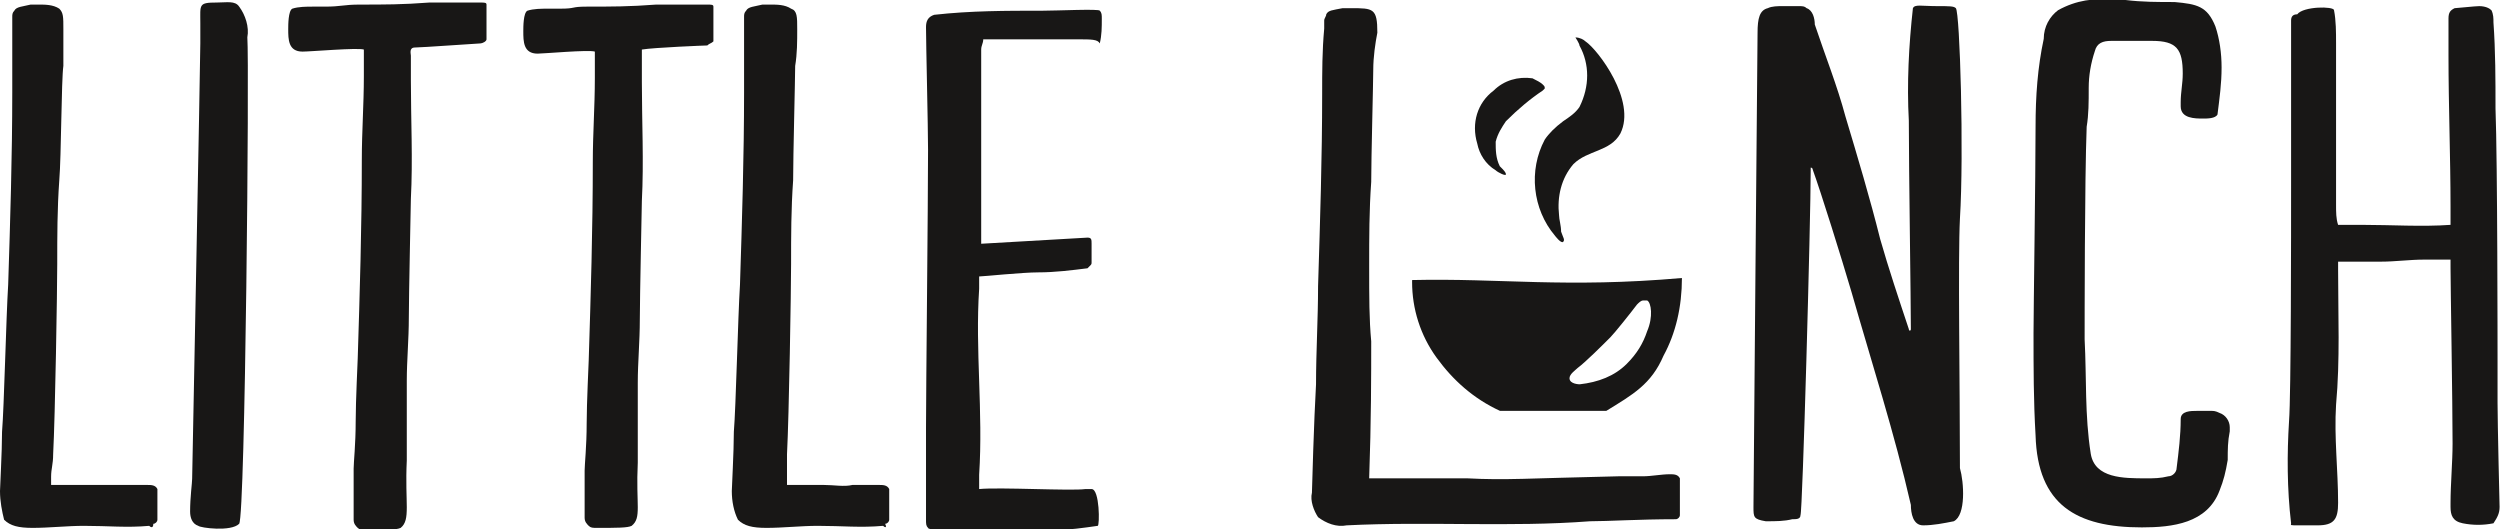
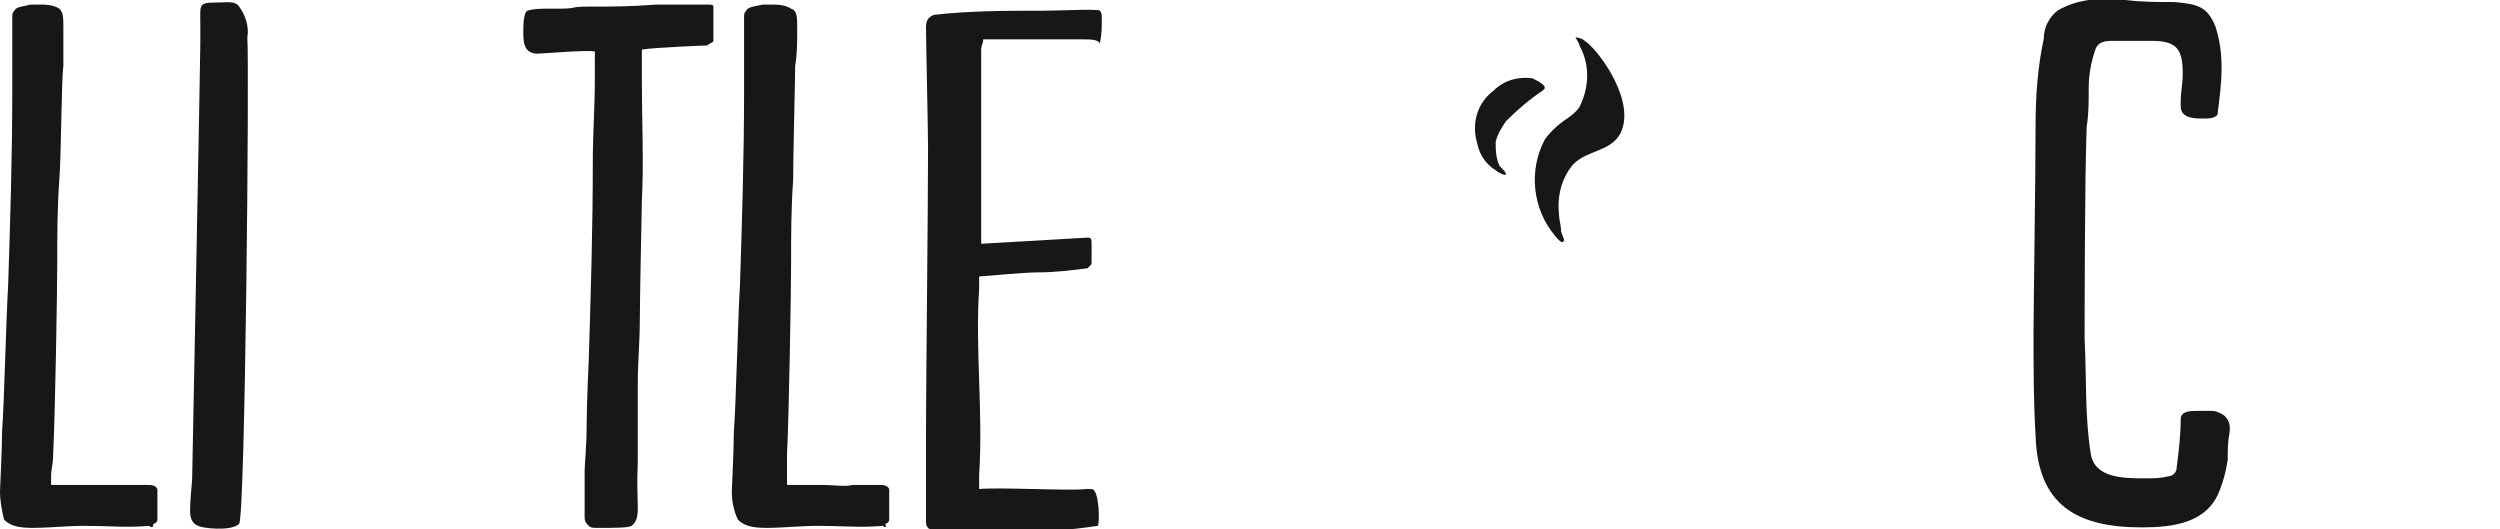
<svg xmlns="http://www.w3.org/2000/svg" version="1.1" id="Ebene_1" x="0px" y="0px" viewBox="0 0 122.3 25.9" style="enable-background:new 0 0 122.3 25.9;" xml:space="preserve">
  <style type="text/css">
	.st0{fill:#181716;}
</style>
  <g id="Ebene_1_00000016060121386637453970000001526619373853216446_" transform="translate(0.004 0.018)">
    <g id="Gruppe_200" transform="translate(-0.004 -0.018)">
      <g id="Gruppe_198" transform="translate(0 0.124)">
        <path id="L" class="st0" d="M7.3,25.6c-1.1,0.1-2,0-3.2,0c-0.8,0-1.7,0.1-2.5,0.1c-0.7,0-1.1-0.1-1.4-0.4C0.1,24.9,0,24.4,0,23.9     C0,23.7,0.1,22,0.1,21c0.1-1.2,0.2-5.6,0.3-7.2c0.1-3.1,0.2-6.3,0.2-9.4c0-0.1,0-1.4,0-3.3V0.7c0-0.1,0-0.2,0.1-0.3     c0.1-0.2,0.4-0.2,0.8-0.3c0.1,0,0.3,0,0.4,0c0.3,0,0.7,0,1,0.2c0.2,0.2,0.2,0.4,0.2,1S3.1,2.5,3.1,3.1C3,3.8,3,7.5,2.9,8.7     c-0.1,1.4-0.1,2.7-0.1,4.1c0,1.2-0.1,7.4-0.2,9.3c0,0.5-0.1,0.7-0.1,1.1v0.4c0.1,0,2.2,0,2.2,0s2.3,0,2.5,0c0.2,0,0.4,0,0.5,0.2     c0,0.2,0,0.3,0,0.5c0,0.1,0,0.2,0,0.3c0,0.1,0,0.6,0,0.7c0,0.1-0.1,0.2-0.2,0.2c0,0,0,0,0,0C7.5,25.7,7.4,25.7,7.3,25.6L7.3,25.6     z" />
        <path id="I" class="st0" d="M11.7,25.5c-0.4,0.4-1.9,0.2-2,0.1c-0.3-0.1-0.4-0.4-0.4-0.7c0-0.7,0.1-1.4,0.1-1.6     c0,0,0.4-20.5,0.4-21.3c0-0.3,0-0.7,0-1c0-0.9-0.1-1,0.8-1c0.5,0,0.9-0.1,1.1,0.2c0.3,0.4,0.5,1,0.4,1.5     C12.2,3,12,25.1,11.7,25.5L11.7,25.5z" />
-         <path id="T" class="st0" d="M20.3,2.2c-0.3,0-0.2,0.3-0.2,0.4c0,0.4,0,0.8,0,1.2c0,1.9,0.1,3.9,0,5.8c0,0.1-0.1,4.8-0.1,5.8     c0,1.1-0.1,2.1-0.1,3.1c0,0.7,0,1.4,0,2.1v0.1c0,0.9,0,1.5,0,1.7c-0.1,2.1,0.2,2.9-0.3,3.3c-0.2,0.1-0.7,0.1-1.7,0.1     c-0.2,0-0.3,0-0.4-0.1c-0.1-0.1-0.2-0.2-0.2-0.4c0-0.1,0-0.4,0-0.6c0-0.2,0-0.3,0-0.3c0-0.6,0-1.6,0-1.6c0-0.3,0.1-1.2,0.1-2.3     c0-1,0.1-3,0.1-3.1c0.1-3.2,0.2-6.4,0.2-9.7c0-1.4,0.1-2.7,0.1-4.1c0-0.4,0-0.8,0-1.3c-0.3-0.1-2.6,0.1-3,0.1     c-0.7,0-0.7-0.6-0.7-1.1c0-0.2,0-0.9,0.2-1c0.3-0.1,0.7-0.1,1-0.1h0.6c0.8,0,0.9-0.1,1.7-0.1c1.2,0,2.1,0,3.4-0.1     c0.3,0,0.9,0,1.7,0c0.3,0,0.6,0,0.8,0c0.2,0,0.3,0,0.3,0.1c0,0,0,0.1,0,0.4v0.3c0,0.2,0,0.2,0,0.3c0,0.2,0,0.2,0,0.4     c0,0.1,0,0.2,0,0.3C23.8,1.9,23.6,2,23.5,2C23.4,2,20.6,2.2,20.3,2.2L20.3,2.2z" />
        <path id="T-2" class="st0" d="M31.4,2.3v0.4c0,0.4,0,0.8,0,1.2c0,1.9,0.1,3.9,0,5.8c0,0.1-0.1,4.8-0.1,5.8c0,1.1-0.1,2.1-0.1,3.1     c0,0.7,0,1.4,0,2.1v0.1c0,0.9,0,1.5,0,1.7c-0.1,2.1,0.2,2.7-0.3,3.1c-0.2,0.1-0.7,0.1-1.7,0.1c-0.2,0-0.3,0-0.4-0.1     c-0.1-0.1-0.2-0.2-0.2-0.4c0-0.1,0-0.2,0-0.4s0-0.3,0-0.3c0-0.6,0-1.6,0-1.6c0-0.3,0.1-1.2,0.1-2.3c0-1,0.1-3,0.1-3.1     c0.1-3.2,0.2-6.4,0.2-9.7c0-1.4,0.1-2.7,0.1-4.1c0-0.4,0-0.8,0-1.3c-0.3-0.1-2.5,0.1-2.8,0.1c-0.7,0-0.7-0.6-0.7-1.1     c0-0.2,0-0.9,0.2-1c0.3-0.1,0.7-0.1,1-0.1h0.6c0.8,0,0.5-0.1,1.3-0.1c1.2,0,2.1,0,3.4-0.1c0.3,0,0.9,0,1.7,0c0.3,0,0.6,0,0.8,0     c0.2,0,0.3,0,0.3,0.1c0,0,0,0.1,0,0.4v0.3c0,0.2,0,0.2,0,0.3c0,0.2,0,0.2,0,0.4c0,0.1,0,0.2,0,0.3C34.8,2,34.7,2,34.6,2.1     C34.5,2.1,32,2.2,31.4,2.3L31.4,2.3z" />
        <path id="L-2" class="st0" d="M43.2,25.6c-1.1,0.1-2,0-3.2,0c-0.8,0-1.7,0.1-2.5,0.1c-0.7,0-1.1-0.1-1.4-0.4     c-0.2-0.4-0.3-0.9-0.3-1.4c0-0.2,0.1-1.9,0.1-2.9c0.1-1.2,0.2-5.6,0.3-7.2c0.1-3.1,0.2-6.3,0.2-9.4c0-0.1,0-1.4,0-3.3V0.7     c0-0.1,0-0.2,0.1-0.3c0.1-0.2,0.4-0.2,0.8-0.3c0.1,0,0.3,0,0.4,0c0.3,0,0.7,0,1,0.2C39,0.4,39,0.7,39,1.3S39,2.5,38.9,3.1     c0,0.6-0.1,4.4-0.1,5.6c-0.1,1.4-0.1,2.7-0.1,4.1c0,1.2-0.1,7.4-0.2,9.3c0,0.5,0,0.6,0,1.1v0.4l0.3,0c0.5,0,1,0,1.5,0     c0.5,0,1,0.1,1.4,0c0.4,0,0.9,0,1.3,0c0.2,0,0.4,0,0.5,0.2c0,0.2,0,0.3,0,0.5c0,0.1,0,0.2,0,0.3c0,0.1,0,0.6,0,0.7     c0,0.1-0.1,0.2-0.2,0.2c0,0,0,0,0,0C43.4,25.7,43.3,25.7,43.2,25.6L43.2,25.6z" />
        <path id="E" class="st0" d="M52.7,1.8c-0.8,0-1.4,0-1.9,0c-0.9,0-1.8,0-2.7,0C48.1,2,48,2.1,48,2.3c0,0.4,0,0.9,0,1.3l0,7.8     c0,0.1,0,0.3,0,0.4l5.2-0.3c0.2,0,0.2,0.1,0.2,0.3c0,0.3,0,0.8,0,0.9c0,0.1,0,0.1-0.1,0.2c0,0-0.1,0.1-0.1,0.1     c-0.8,0.1-1.6,0.2-2.4,0.2c-0.8,0-2.7,0.2-2.9,0.2c0,0.2,0,0.4,0,0.6c-0.2,3,0.2,6,0,9.1c0,0.2,0,0.5,0,0.7c1-0.1,4.5,0.1,5.2,0     c0.1,0,0.2,0,0.3,0c0.4,0,0.4,1.8,0.3,1.8c-0.7,0.1-1.4,0.2-2,0.2c-0.9,0-1.6,0-1.7,0c-0.6,0-1,0-1.9,0c-0.5,0-1,0.1-1.5,0.1     c-0.2,0-1.2-0.1-1.2-0.2c-0.1-0.1-0.1-0.2-0.1-0.4c0-0.3,0-3.4,0-4.5c0-1.8,0.1-10.9,0.1-13.6c0-1.1-0.1-5.2-0.1-6     c0-0.3,0.1-0.5,0.4-0.6c1.8-0.2,3.5-0.2,5.3-0.2c0.7,0,2.8-0.1,2.8,0c0.1,0.1,0.1,0.2,0.1,0.4c0,0.4,0,0.8-0.1,1.2     C53.7,1.8,53.4,1.8,52.7,1.8L52.7,1.8z" />
      </g>
      <g id="Gruppe_199" transform="translate(64.18)">
-         <path id="L-3" class="st0" d="M1.7,25.7c-0.5,0.1-1-0.1-1.4-0.4C0.1,25-0.1,24.5,0,24.1c0-0.1,0.1-3.6,0.2-5.3     c0-1.6,0.1-3.2,0.1-4.8c0.1-3.2,0.2-6.3,0.2-9.4c0-1.1,0-2.1,0.1-3.2V1c0-0.1,0.1-0.2,0.1-0.3C0.8,0.5,1,0.5,1.5,0.4     c0.1,0,0.2,0,0.4,0c1.1,0,1.3,0,1.3,1.2C3.1,2.1,3,2.8,3,3.4C3,4,2.9,7.7,2.9,8.9c-0.1,1.4-0.1,2.7-0.1,4.1c0,1.6,0,2.6,0.1,3.7     c0,1.6,0,3.9-0.1,6.7H4c1.7,0,3.6,0,3.6,0c1.9,0.1,2.9,0,7.4-0.1h1.2c0.4,0,0.9-0.1,1.3-0.1c0.2,0,0.4,0,0.5,0.2     c0,0.5,0,1.1,0,1.6v0.2c0,0.1-0.1,0.2-0.2,0.2c0,0,0,0,0,0c-1.8,0-3.3,0.1-4.2,0.1C9.7,25.8,5.7,25.5,1.7,25.7L1.7,25.7z" />
-         <path id="Suppentopf" class="st0" d="M18.1,13.6C18.1,13.6,18,13.6,18.1,13.6c-5.7,0.5-8.9,0-13.2,0.1H4.9c0,0,0,0,0,0     s0,0.1,0,0.1c0,1.3,0.4,2.6,1.2,3.7c0.8,1.1,1.8,2,3.1,2.6c0,0,0,0,0.1,0c0,0,0,0,0,0c0.2,0,0.4,0,0.6,0c1.8,0,3.2,0,4.3,0h0.1     l0,0c0,0,0,0,0.1,0c1.3-0.8,2.2-1.3,2.8-2.7C17.8,16.3,18.1,15,18.1,13.6C18.1,13.6,18.1,13.6,18.1,13.6L18.1,13.6z M16.4,16.2     c-0.2,0.6-0.5,1.1-1,1.6c-0.6,0.6-1.4,0.9-2.3,1c0,0-0.5,0-0.5-0.3c0-0.2,0.3-0.4,0.4-0.5c0.4-0.3,1.2-1.1,1.6-1.5     c0.2-0.2,1-1.2,1.3-1.6c0.1-0.1,0.2-0.2,0.3-0.2c0.1,0,0.1,0,0.2,0C16.6,14.8,16.7,15.5,16.4,16.2L16.4,16.2z" />
        <g id="Dampf" transform="translate(7.989 1.831)">
          <path id="Pfad_42" class="st0" d="M5.4,0.2C5.3,0.1,5.1,0,4.9,0C4.9,0,5.1,0.3,5.1,0.4c0.5,0.9,0.5,2,0,3      C4.9,3.7,4.6,3.9,4.3,4.1C3.9,4.4,3.6,4.7,3.4,5C2.6,6.5,2.8,8.4,3.9,9.7c0,0,0.3,0.4,0.4,0.3s0-0.2-0.1-0.5      C4.2,9.2,4.1,8.9,4.1,8.7C4,7.8,4.2,6.9,4.8,6.2c0.7-0.7,1.8-0.6,2.3-1.5C7.9,3.1,6,0.6,5.4,0.2L5.4,0.2z" />
          <path id="Pfad_43" class="st0" d="M1.5,4.1c0.6-0.6,1.2-1.1,1.8-1.5c0,0,0,0,0,0c0,0,0,0,0,0c0,0,0.1-0.1,0.1-0.1      c0-0.1,0-0.1-0.1-0.2C3.2,2.2,3,2.1,2.8,2C2.1,1.9,1.4,2.1,0.9,2.6C0.1,3.2-0.2,4.2,0.1,5.2c0.1,0.5,0.4,1,0.9,1.3      c0.1,0.1,0.5,0.3,0.5,0.2S1.4,6.5,1.2,6.3C1,5.9,1,5.5,1,5.1C1.1,4.7,1.3,4.4,1.5,4.1L1.5,4.1z" />
        </g>
-         <path id="N" class="st0" d="M31.4,25.5c-0.5,0.1-1,0.2-1.5,0.2c-0.5,0-0.6-0.6-0.6-1c-0.8-3.5-1.9-6.9-2.9-10.4     c-0.5-1.7-1.5-4.9-1.9-6c0,0,0-0.1-0.1-0.1c0,0,0,0.1,0,0.1c0,2.5-0.4,16.8-0.5,16.9c0,0.2-0.2,0.2-0.4,0.2     c-0.4,0.1-0.8,0.1-1.3,0.1c-0.6-0.1-0.6-0.2-0.6-0.7c0-0.8,0.2-23,0.2-23.2c0-0.7,0.1-1.1,0.5-1.2c0.2-0.1,0.5-0.1,0.7-0.1     c0.3,0,0.5,0,0.8,0c0.2,0,0.3,0,0.4,0.1c0.3,0.1,0.4,0.5,0.4,0.8c0.5,1.5,1.1,3,1.5,4.5c0.6,2,1.2,4,1.7,6     c0.4,1.4,0.9,2.9,1.4,4.4c0,0.1,0.1,0.1,0.1,0c0-1.4-0.1-7.8-0.1-10.2c-0.1-1.8,0-3.7,0.2-5.5c0.1-0.2,0.4-0.1,1.2-0.1     c0.6,0,0.8,0,0.9,0.1c0.2,0.2,0.4,7.1,0.2,10.3c-0.1,1.9,0,8.2,0,12.2C31.9,23.6,32,25.2,31.4,25.5L31.4,25.5z" />
        <path id="C" class="st0" d="M44.4,24c-0.6,1.6-2.3,1.8-3.8,1.8c-3.2,0-5.1-1.1-5.2-4.5c-0.1-1.7-0.1-3.3-0.1-5     c0-1,0.1-7.8,0.1-10.1c0-1.5,0.1-2.9,0.4-4.3c0-0.6,0.3-1.1,0.7-1.4C37.4,0,38.3-0.1,39.1,0c0.2,0,0.5,0,0.7,0     c0.8,0.1,1.6,0.1,2.4,0.1c1.1,0.1,1.6,0.2,2,1.2c0.2,0.6,0.3,1.3,0.3,2c0,0.8-0.1,1.5-0.2,2.3c-0.1,0.2-0.5,0.2-0.7,0.2     c-0.4,0-1.1,0-1.1-0.6l0-0.2c0-0.5,0.1-0.9,0.1-1.4c0-1.2-0.3-1.6-1.5-1.6c-0.7,0-1.3,0-2,0c-0.4,0-0.7,0.1-0.8,0.5     C38.1,3.1,38,3.7,38,4.3c0,0.7,0,1.3-0.1,1.9c-0.1,2.6-0.1,9.6-0.1,10.4c0.1,1.9,0,3.7,0.3,5.6c0.2,1.2,1.6,1.2,2.7,1.2     c0.4,0,0.7,0,1.1-0.1c0.2,0,0.4-0.2,0.4-0.4c0.1-0.8,0.2-1.6,0.2-2.4c0-0.4,0.5-0.4,0.8-0.4c0.1,0,0.2,0,0.3,0s0.3,0,0.4,0     c0.1,0,0.2,0,0.4,0.1c0.3,0.1,0.5,0.4,0.5,0.7v0.2c-0.1,0.5-0.1,0.9-0.1,1.4C44.7,23.1,44.6,23.5,44.4,24L44.4,24z" />
-         <path id="H" class="st0" d="M56.3,25.6c-0.5-0.1-0.6-0.4-0.6-0.8v-0.2c0-0.9,0.1-2,0.1-2.9c0-2-0.1-7.8-0.1-8.6v-0.4     c-0.4,0-0.9,0-1.3,0c-0.7,0-1.4,0.1-2.1,0.1c-0.3,0-0.7,0-1,0h-1.1c0,0.1,0,0.4,0,0.4c0,2.2,0.1,4.4-0.1,6.6     c-0.1,1.6,0.1,3.2,0.1,4.8c0,0.8-0.2,1.1-1,1.1c-0.3,0-0.5,0-0.9,0c-0.5,0-0.4,0-0.4-0.1c-0.2-1.7-0.2-3.4-0.1-5     c0.1-1.3,0.1-9.1,0.1-11.8c0-1.7,0-3.4,0-5c0-0.9,0-1.9,0-2.8c0-0.2,0.1-0.3,0.3-0.3C48.5,0.3,50,0.3,50,0.5     c0.1,0.5,0.1,1.1,0.1,1.6c0,0.6,0,1.3,0,1.7c0,2.1,0,4.1,0,6.2c0,0.4,0,0.7,0.1,1c0.4,0,0.8,0,1.2,0c1.4,0,2.9,0.1,4.3,0v-0.9     c0-2.4-0.1-4.9-0.1-7.4c0-0.6,0-1.2,0-1.8c0-0.3,0.1-0.4,0.3-0.5c0.1,0,1-0.1,1.2-0.1c0.3,0,0.5,0.1,0.6,0.2     c0.1,0.2,0.1,0.4,0.1,0.6c0.1,1.4,0.1,2.8,0.1,4.2C58,7.9,58,17.3,58,17.6c0,0.7,0,1.4,0,2.1c0,1,0.1,5.1,0.1,5.1     c0,0.3-0.1,0.5-0.3,0.8C57.3,25.7,56.8,25.7,56.3,25.6L56.3,25.6z" />
      </g>
    </g>
  </g>
</svg>